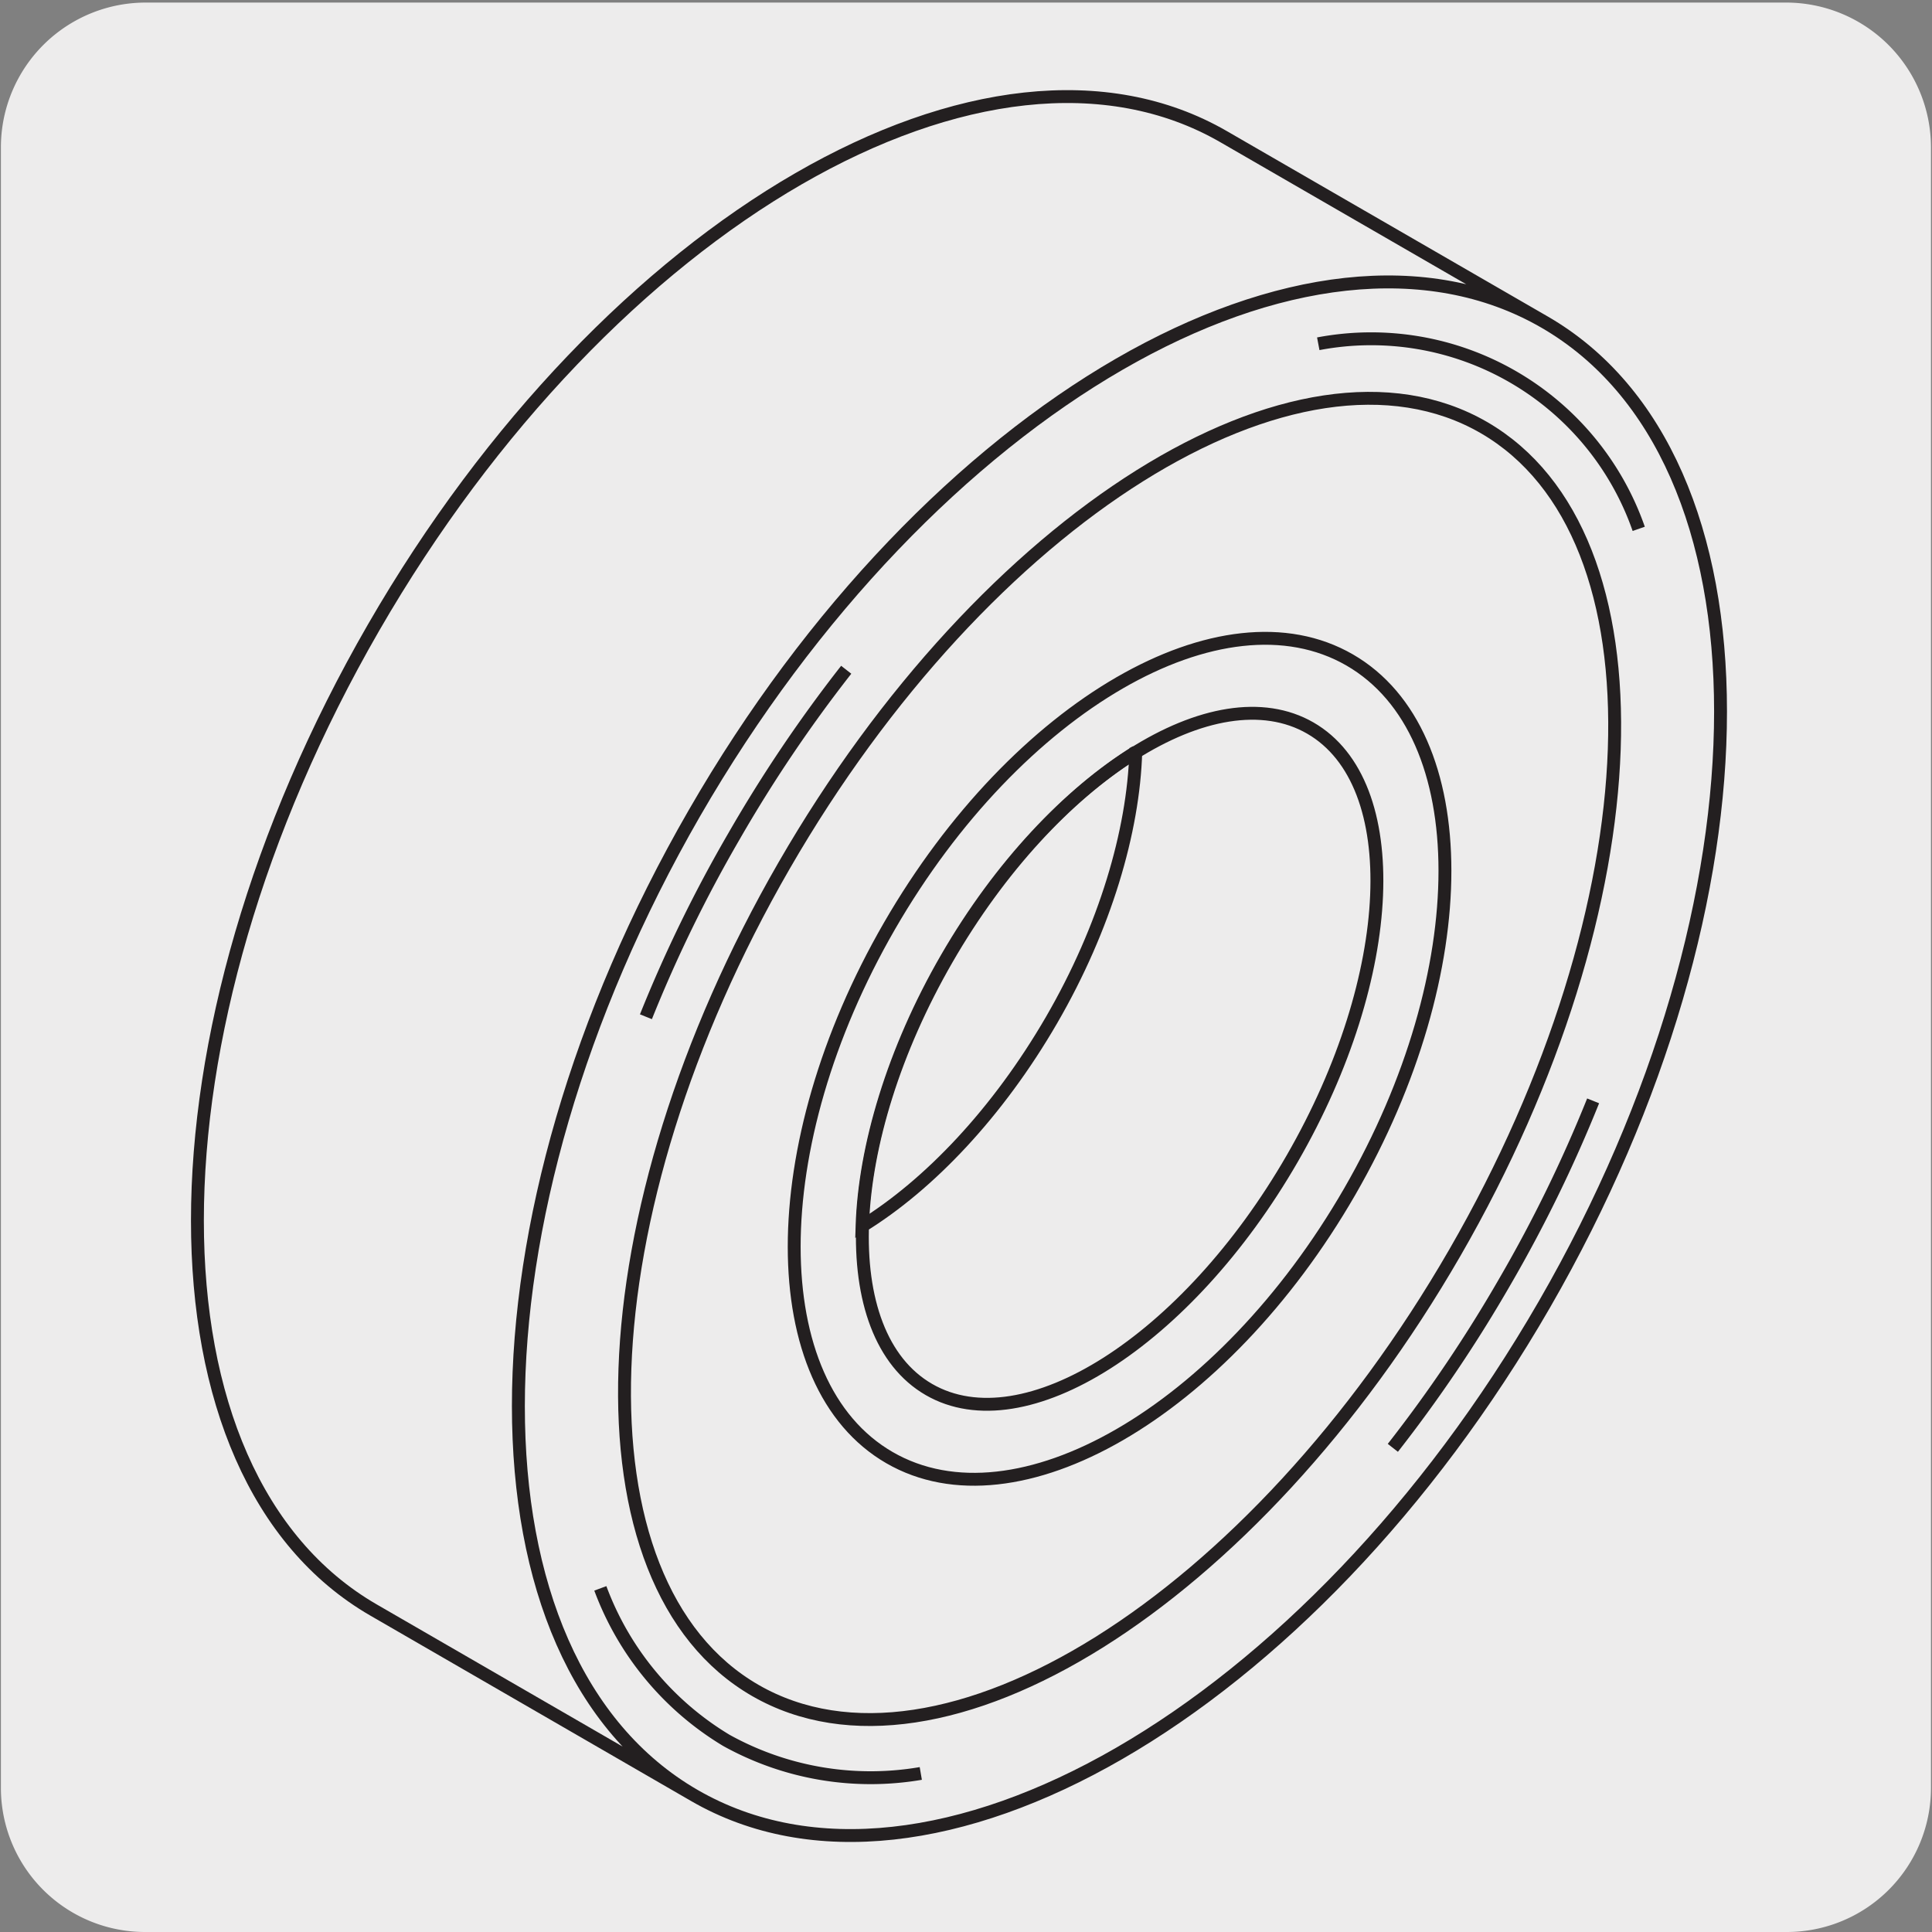
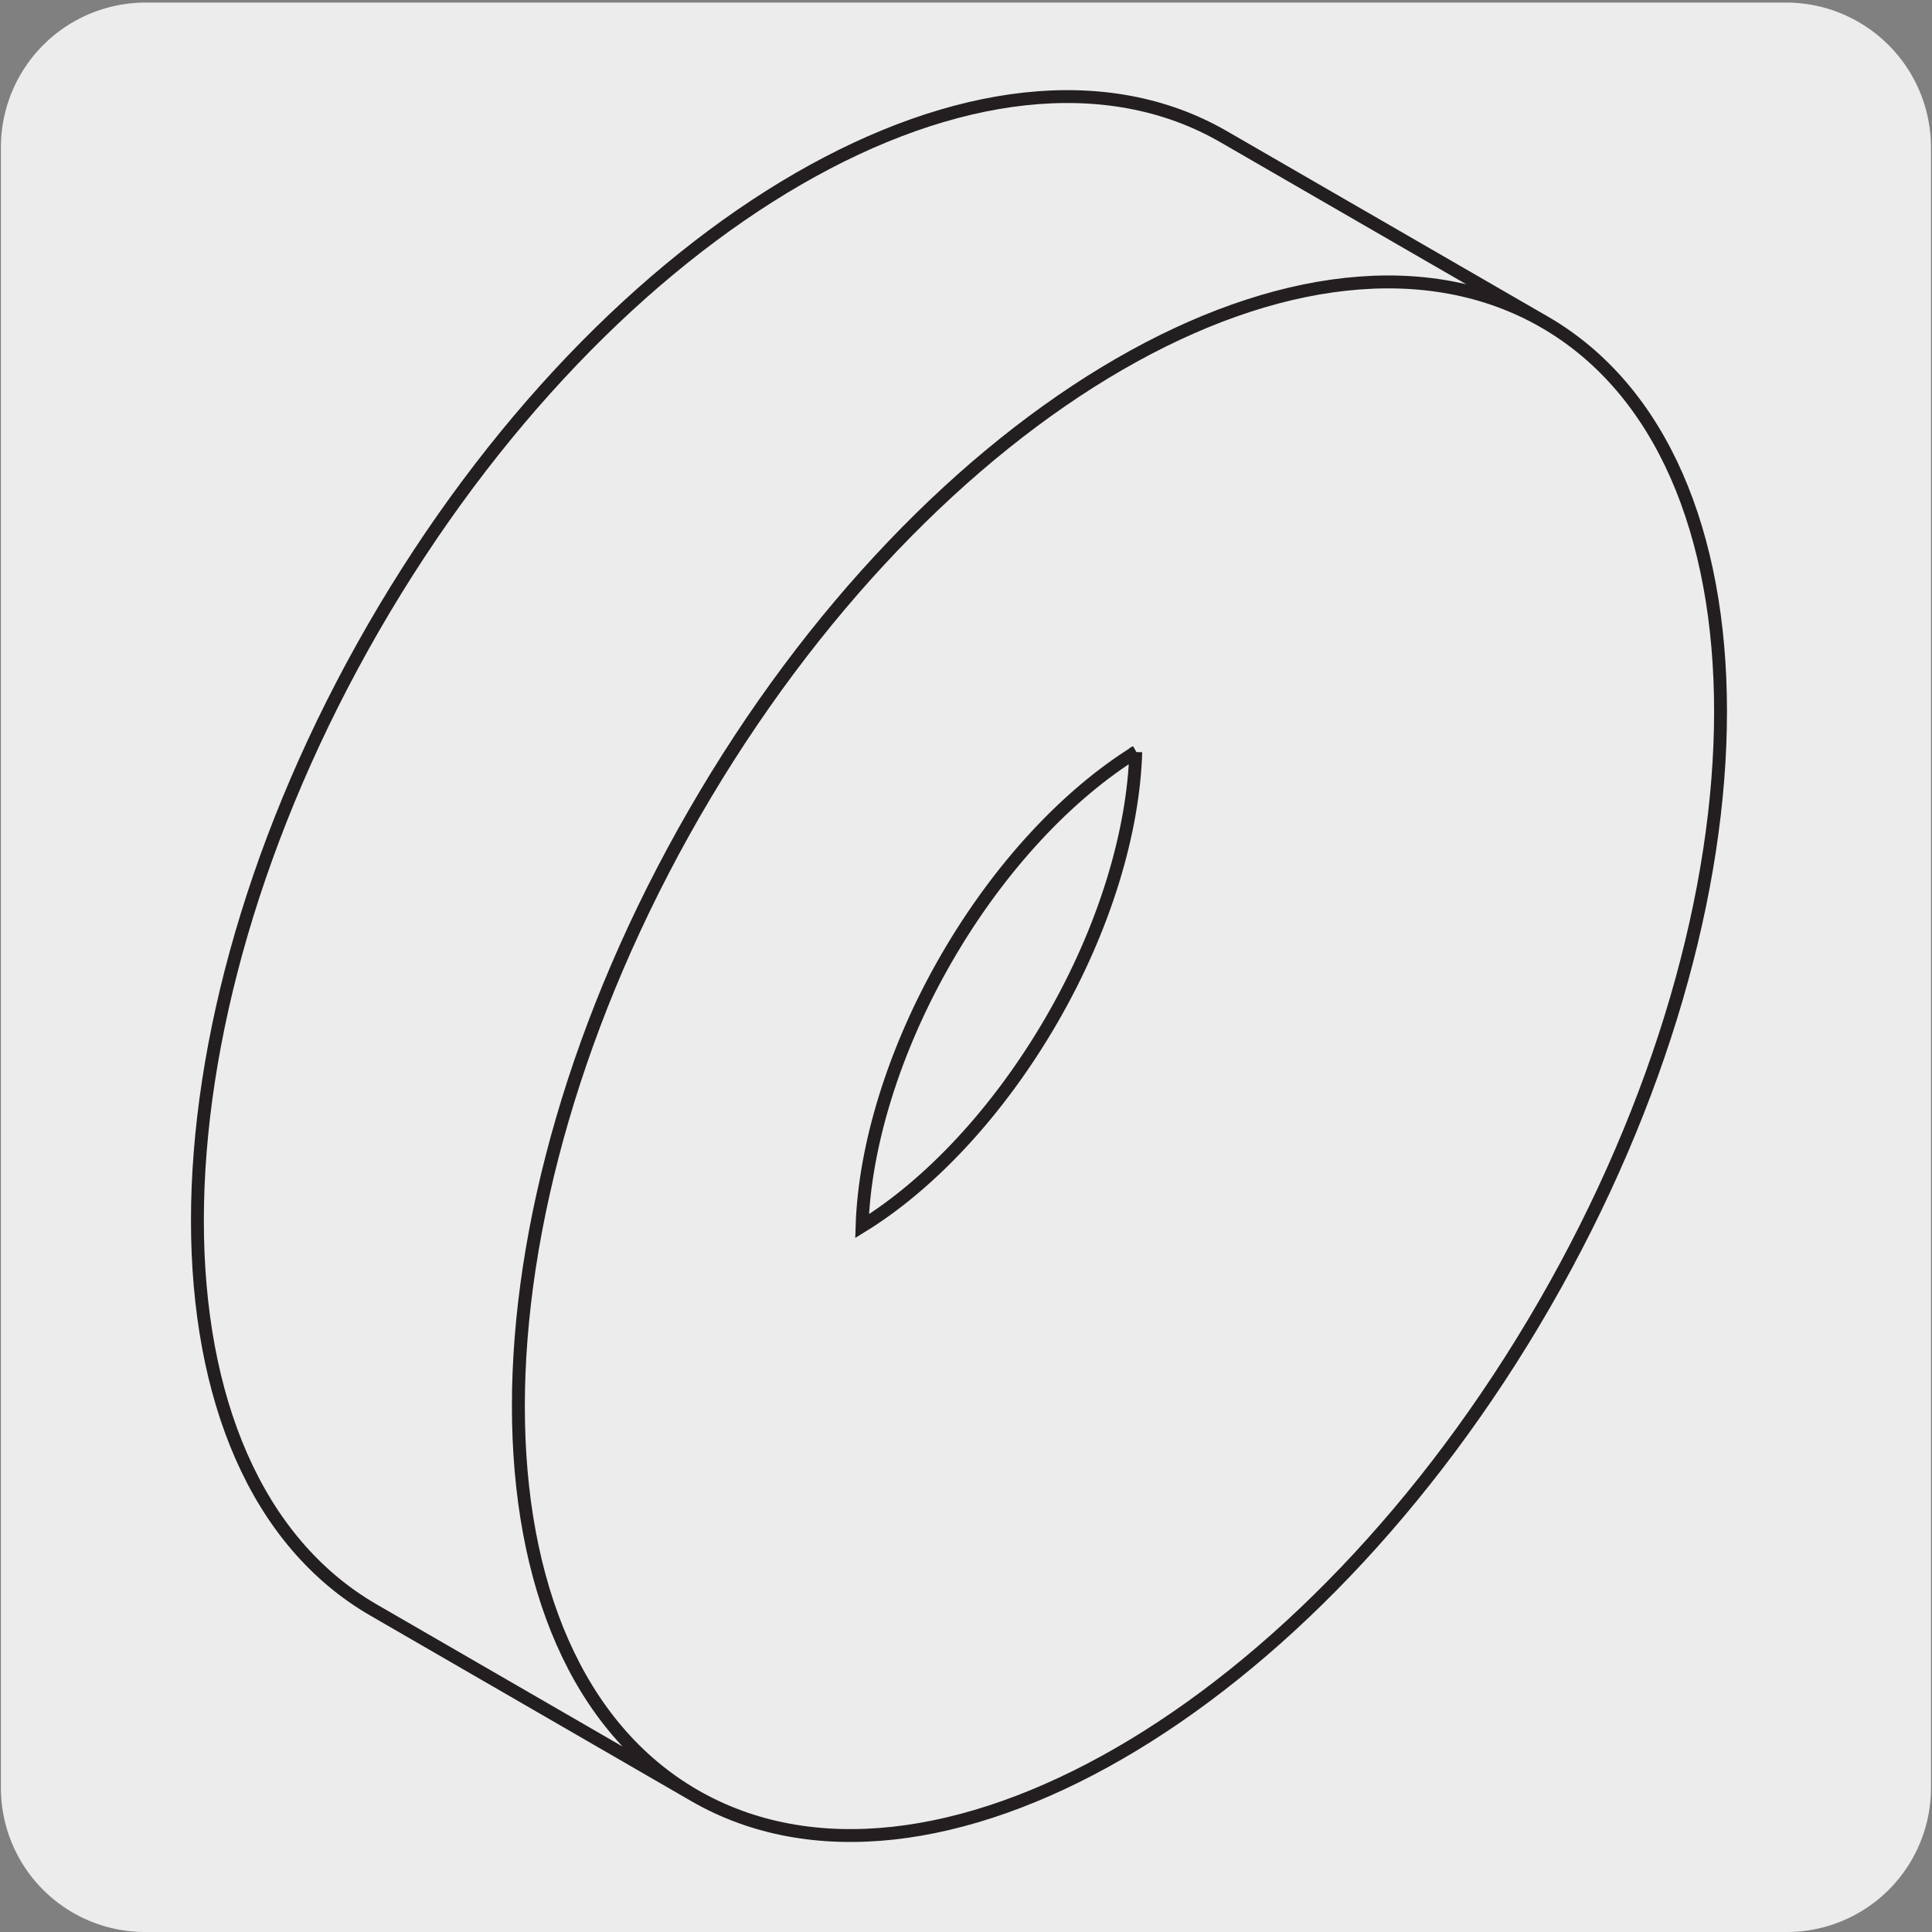
<svg xmlns="http://www.w3.org/2000/svg" viewBox="0 0 150 150">
  <rect x="0" y="0" width="150" height="150" fill="#808080" stroke="none" />
  <defs>
    <style>.cls-1{fill:#edecec;}.cls-2{fill:none;stroke:#231f20;stroke-miterlimit:10;}</style>
  </defs>
  <title>12781-03</title>
  <g id="Capa_2" data-name="Capa 2">
    <path class="cls-1" d="M11.32.2H138.64a11.25,11.25,0,0,1,11.28,11.21v127.4A11.19,11.19,0,0,1,138.73,150H11.27A11.19,11.19,0,0,1,.07,138.81h0V11.44A11.24,11.24,0,0,1,11.32.2Z" />
  </g>
  <g id="Capa_3" data-name="Capa 3">
    <path class="cls-2" d="M119.91,25c18.23,10.53,18.23,44.68,0,76.27s-47.79,48.66-66,38.13-18.23-44.68,0-76.26S101.68,14.46,119.91,25ZM29,125c-18.23-10.54-18.23-44.68,0-76.27S76.77.08,95,10.61L119.91,25c-18.23-10.53-47.8,6.55-66,38.14s-18.23,65.73,0,76.26Zm59.2-66.62c-5.2,3.22-10.54,8.81-14.7,16S67.12,89.09,66.93,95.2c5.21-3.21,10.54-8.81,14.71-16S88,64.51,88.18,58.39Z" />
-     <path class="cls-2" d="M71.49,137.69a23.1,23.1,0,0,1-15.1-2.57,23.17,23.17,0,0,1-9.78-11.8m77.08-37.85a108.16,108.16,0,0,1-6.83,14,110.23,110.23,0,0,1-8.72,12.94m-5.79-85.72a22,22,0,0,1,24.88,14.37M50.15,78.94a107.53,107.53,0,0,1,6.83-14A109.4,109.4,0,0,1,65.7,52" />
-     <path class="cls-2" d="M101.74,56.53c7.4,4.28,6.77,19.24-1.41,33.42s-20.81,22.21-28.21,17.93-6.78-19.24,1.4-33.42S94.33,52.25,101.74,56.53Zm3.05-5.29c9.86,5.7,9.86,24.19,0,41.28s-25.87,26.35-35.73,20.65-9.87-24.19,0-41.28S94.92,45.54,104.79,51.24ZM115.2,33.19c14.38,8.32,13.38,37-2.24,64.06s-39.93,42.28-54.31,34-13.38-37,2.23-64.05S100.81,24.88,115.2,33.19Z" />
  </g>
</svg>